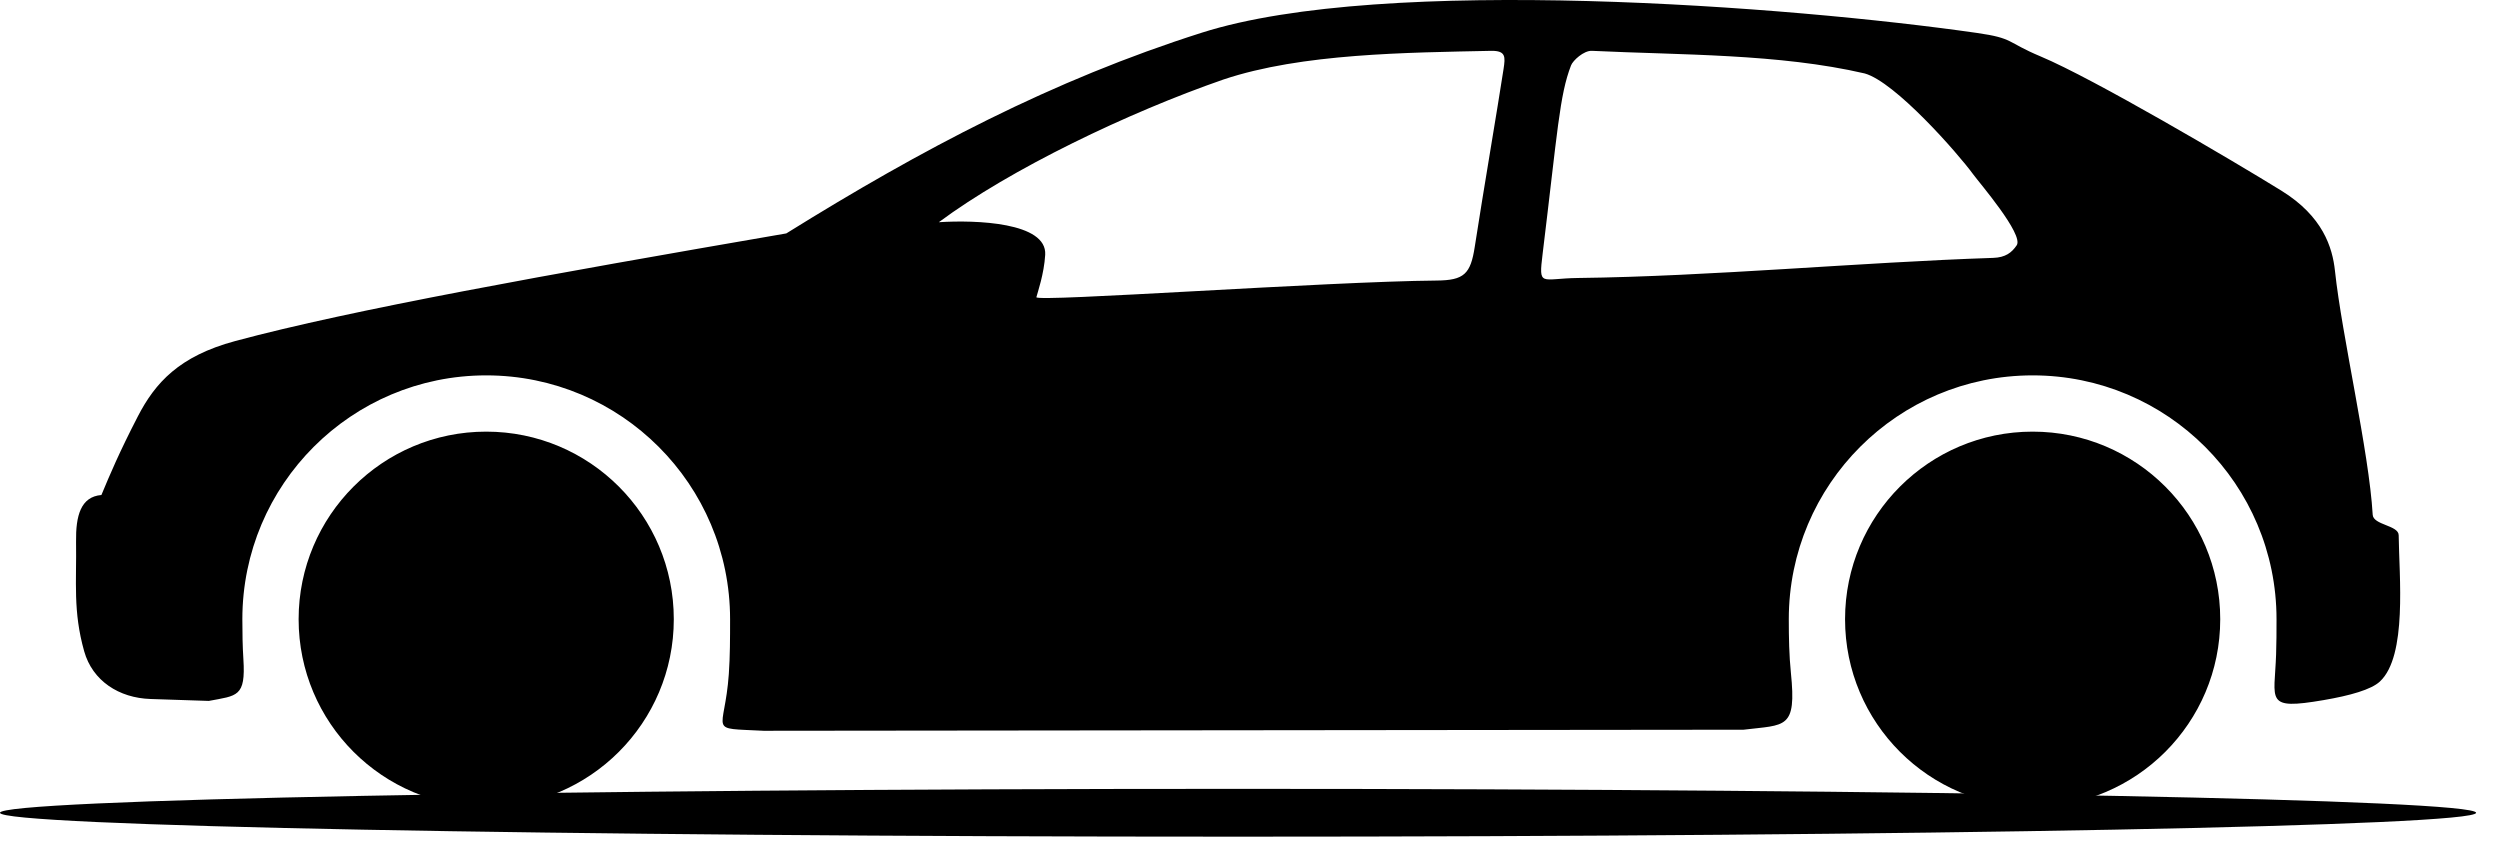
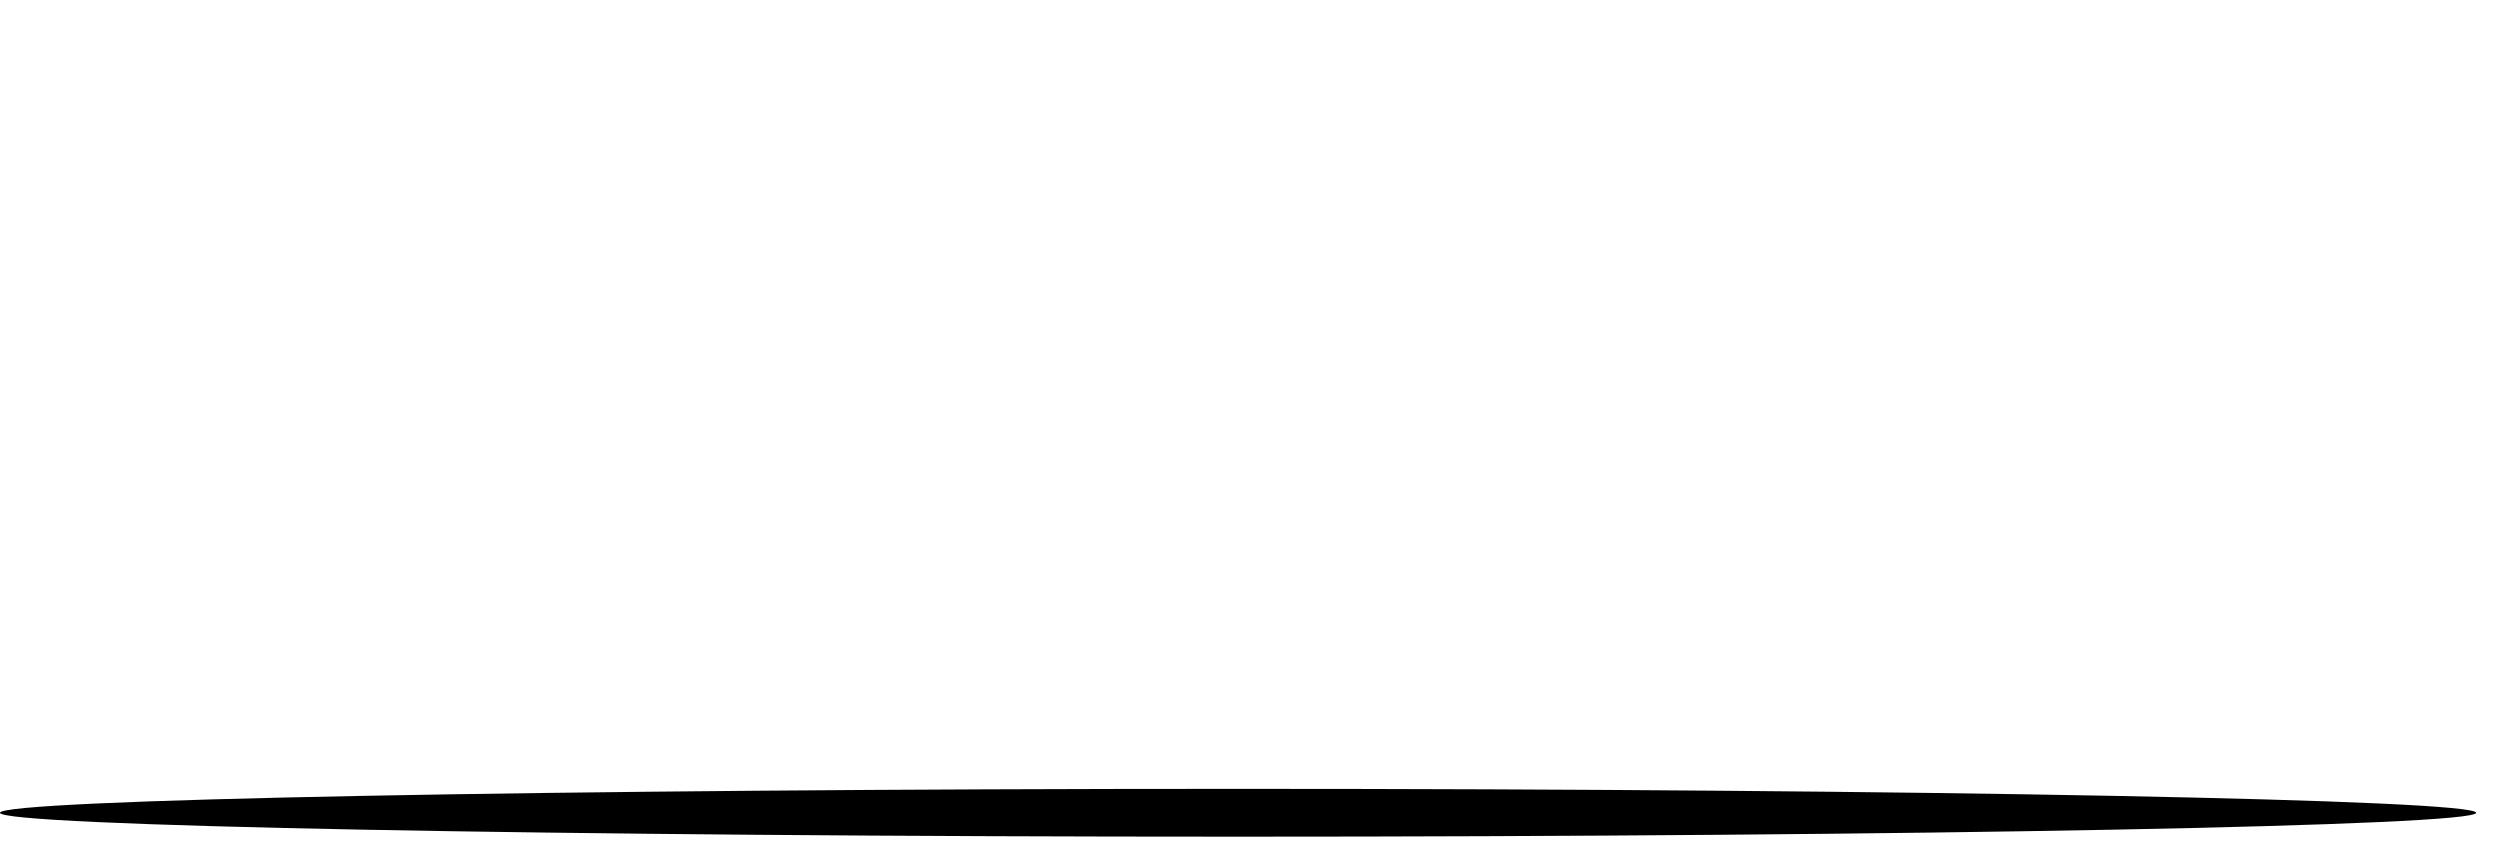
<svg xmlns="http://www.w3.org/2000/svg" width="87px" height="30px" viewBox="0 0 87 30" version="1.1" fill="#000000">
  <g stroke="none" stroke-width="1" fill-rule="evenodd">
    <g transform="translate(-144, -225)">
      <g transform="translate(0, 64)">
        <g transform="translate(17, 99)">
          <g transform="translate(0, 51)">
            <g transform="translate(127, 11)">
              <path d="M43.084,27.452 C66.879,27.452 86.168,27.825 86.168,28.285 C86.168,28.744 66.879,29.116 43.084,29.116 C19.29,29.116 0,28.744 0,28.285 C0,27.825 19.29,27.452 43.084,27.452" />
-               <path d="M16.92,15.021 C20.525,15.021 23.448,17.944 23.448,21.549 C23.448,25.154 20.525,28.077 16.92,28.077 C13.315,28.077 10.392,25.154 10.392,21.549 C10.392,17.944 13.315,15.021 16.92,15.021 M70.736,15.021 C74.341,15.021 77.264,17.944 77.264,21.549 C77.264,25.154 74.341,28.077 70.736,28.077 C67.131,28.077 64.208,25.154 64.208,21.549 C64.208,17.944 67.131,15.021 70.736,15.021 M36.066,10.342 C36.109,10.173 36.333,9.537 36.373,8.867 C36.441,7.735 33.955,7.65 32.671,7.733 C35.161,5.882 39.271,3.912 42.578,2.766 C45.305,1.853 48.975,1.832 51.898,1.769 C52.406,1.764 52.388,1.977 52.324,2.399 C52.119,3.742 51.622,6.644 51.321,8.592 C51.176,9.533 50.953,9.756 49.992,9.763 C46.196,9.795 36.02,10.524 36.066,10.342 M53.683,8.836 C54.206,4.556 54.27,3.316 54.672,2.276 C54.737,2.106 55.114,1.756 55.398,1.769 C58.48,1.917 61.909,1.864 64.892,2.556 C65.952,2.853 68.122,5.321 68.665,6.064 C68.874,6.351 70.433,8.161 70.182,8.535 C70.007,8.795 69.787,8.959 69.369,8.974 C64.73,9.128 59.549,9.618 54.916,9.674 C53.616,9.69 53.54,10.007 53.683,8.836 M80.86,24.364 C81.785,24.206 82.519,23.998 82.82,23.717 C83.779,22.827 83.489,20.048 83.474,18.624 C83.47,18.277 82.591,18.274 82.57,17.914 C82.444,15.719 81.497,11.684 81.257,9.428 C81.17,8.612 80.838,7.528 79.39,6.634 C77.698,5.588 72.854,2.736 71.016,1.965 C69.802,1.456 70.098,1.333 68.795,1.146 C62.322,0.217 48.17,-0.88 41.828,1.136 C36.613,2.792 32.072,5.195 27.363,8.123 C19.032,9.56 12.234,10.779 8.187,11.868 C6.236,12.392 5.401,13.322 4.798,14.488 C4.142,15.76 3.83,16.504 3.529,17.226 C2.808,17.286 2.634,17.951 2.647,18.849 C2.668,20.26 2.536,21.266 2.929,22.663 C3.218,23.693 4.14,24.29 5.239,24.325 L7.267,24.392 C8.252,24.205 8.554,24.258 8.47,22.941 C8.441,22.49 8.434,22.026 8.434,21.549 C8.434,16.862 12.233,13.063 16.92,13.063 C21.607,13.063 25.407,16.862 25.407,21.549 C25.407,22.205 25.406,22.842 25.363,23.455 C25.216,25.544 24.566,25.327 26.573,25.431 L60.676,25.394 C62.135,25.215 62.525,25.391 62.323,23.411 C62.262,22.812 62.25,22.188 62.25,21.549 C62.25,16.862 66.049,13.063 70.736,13.063 C75.423,13.063 79.223,16.862 79.223,21.549 C79.223,21.971 79.222,22.382 79.208,22.782 C79.154,24.392 78.799,24.717 80.86,24.364" />
            </g>
          </g>
        </g>
      </g>
    </g>
  </g>
</svg>